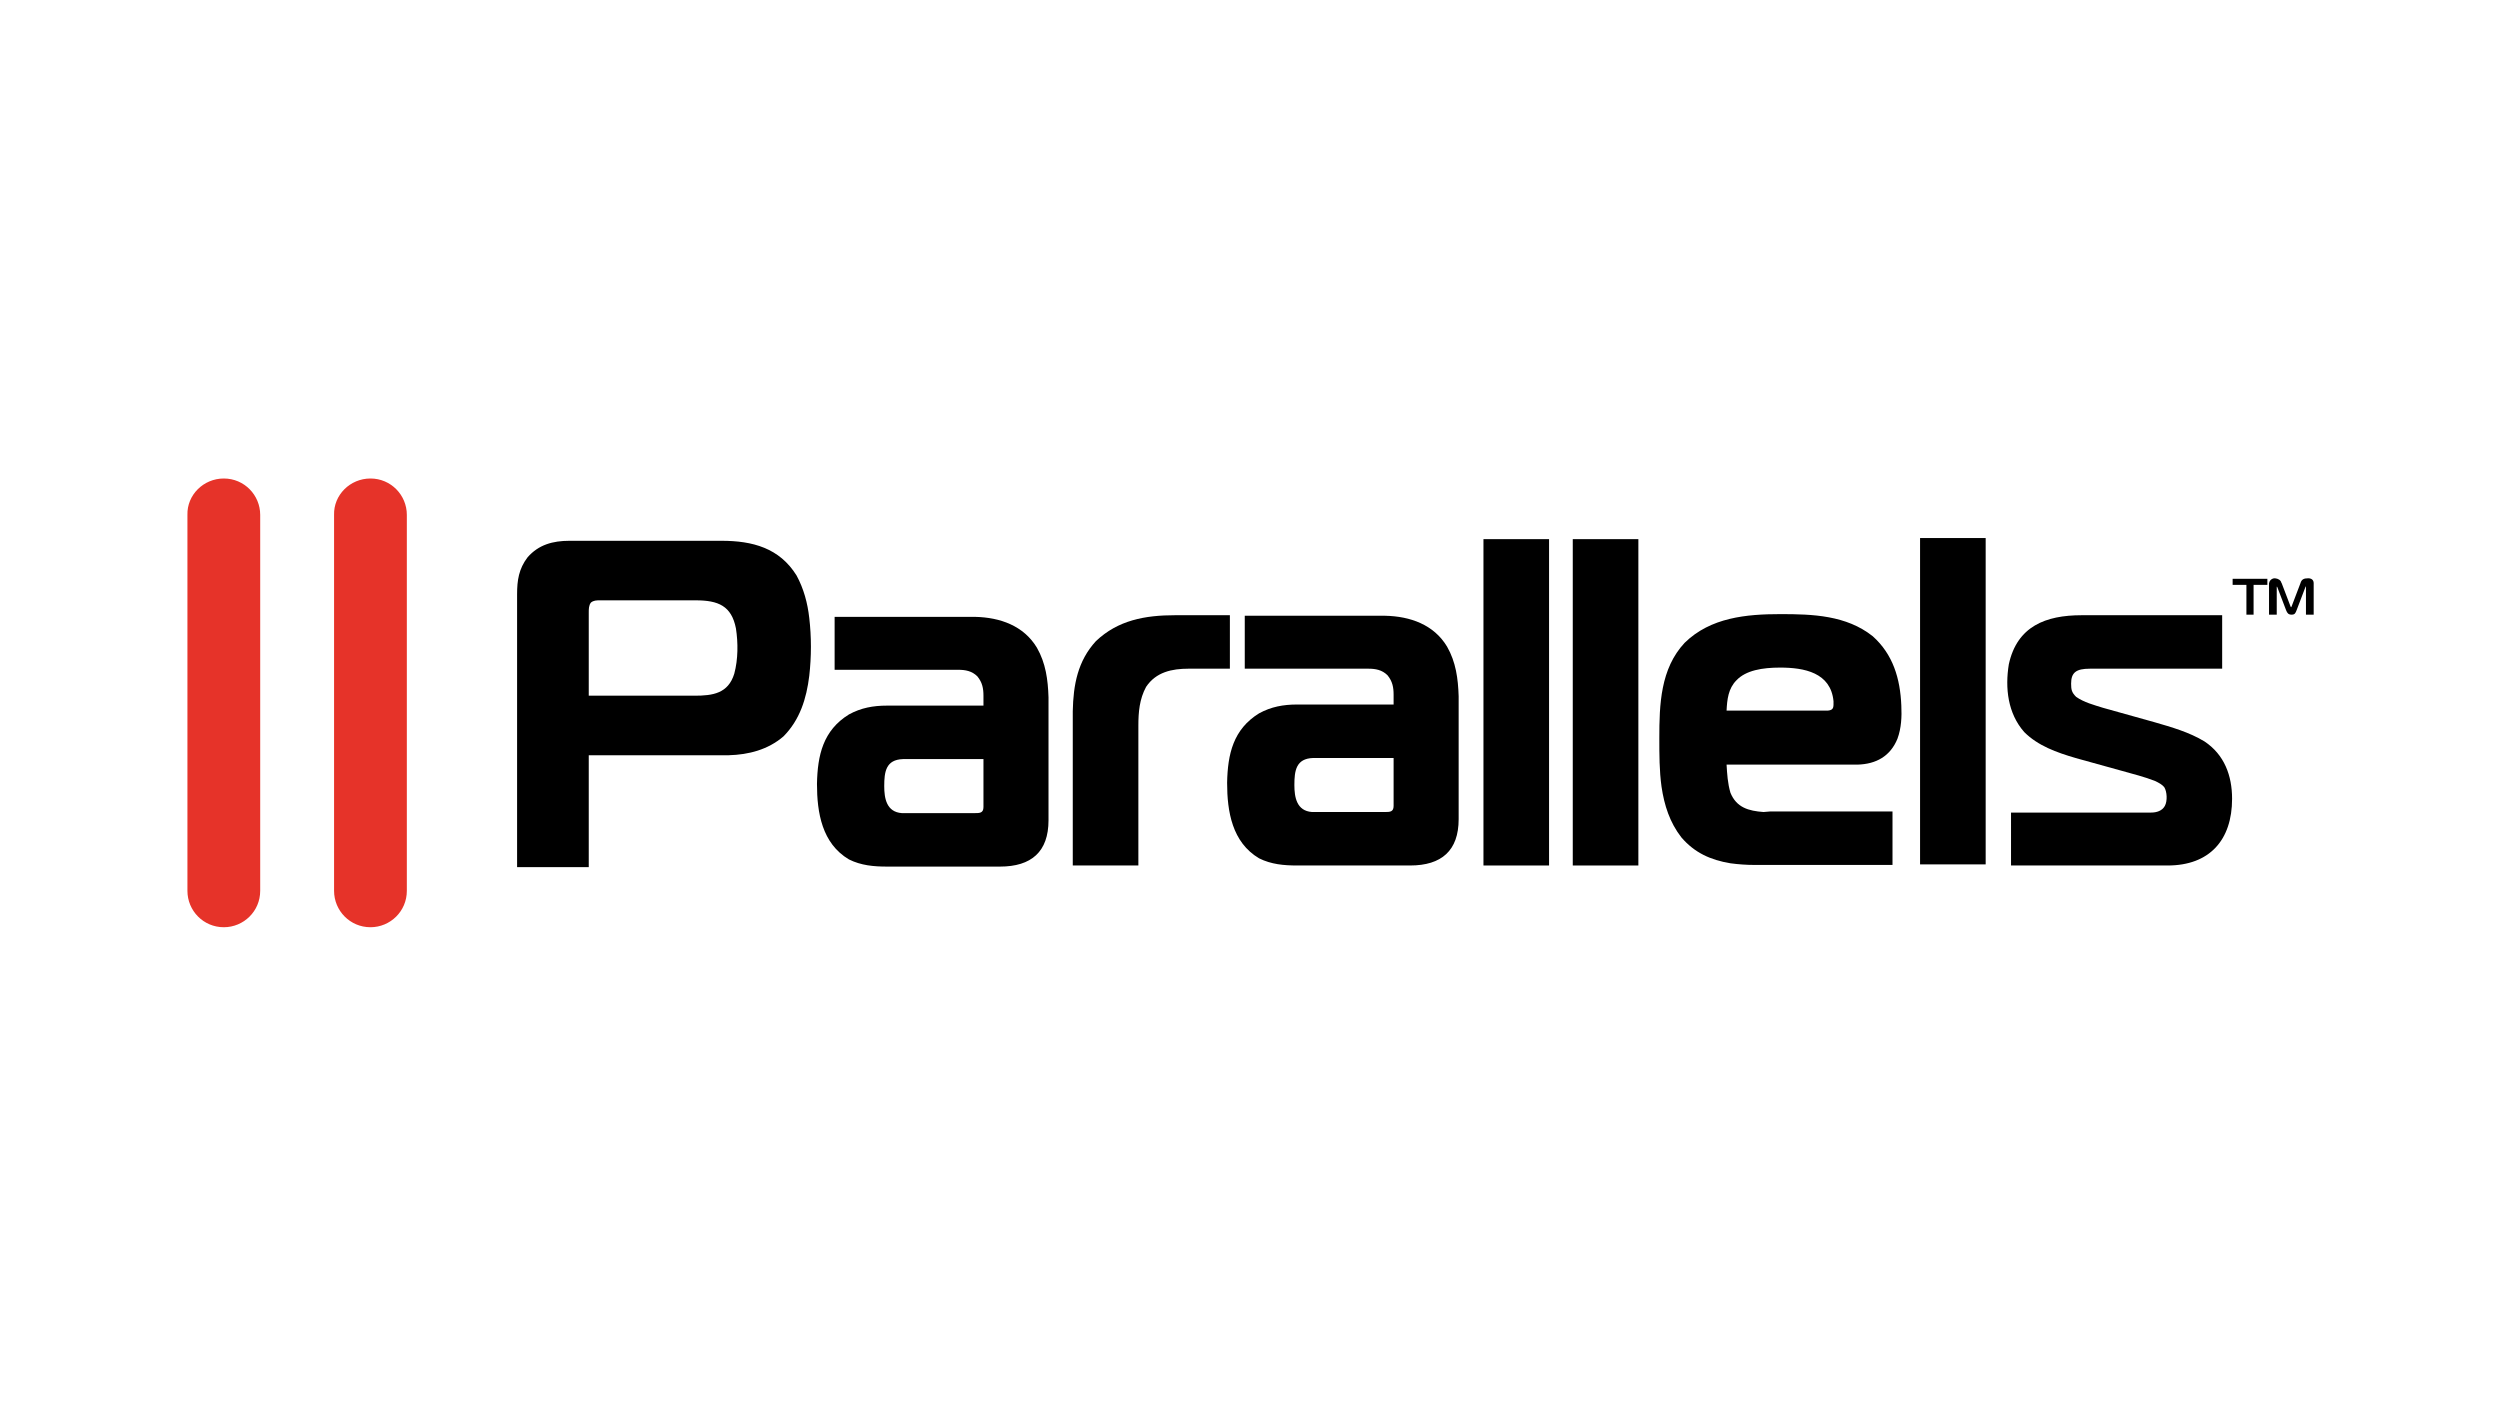
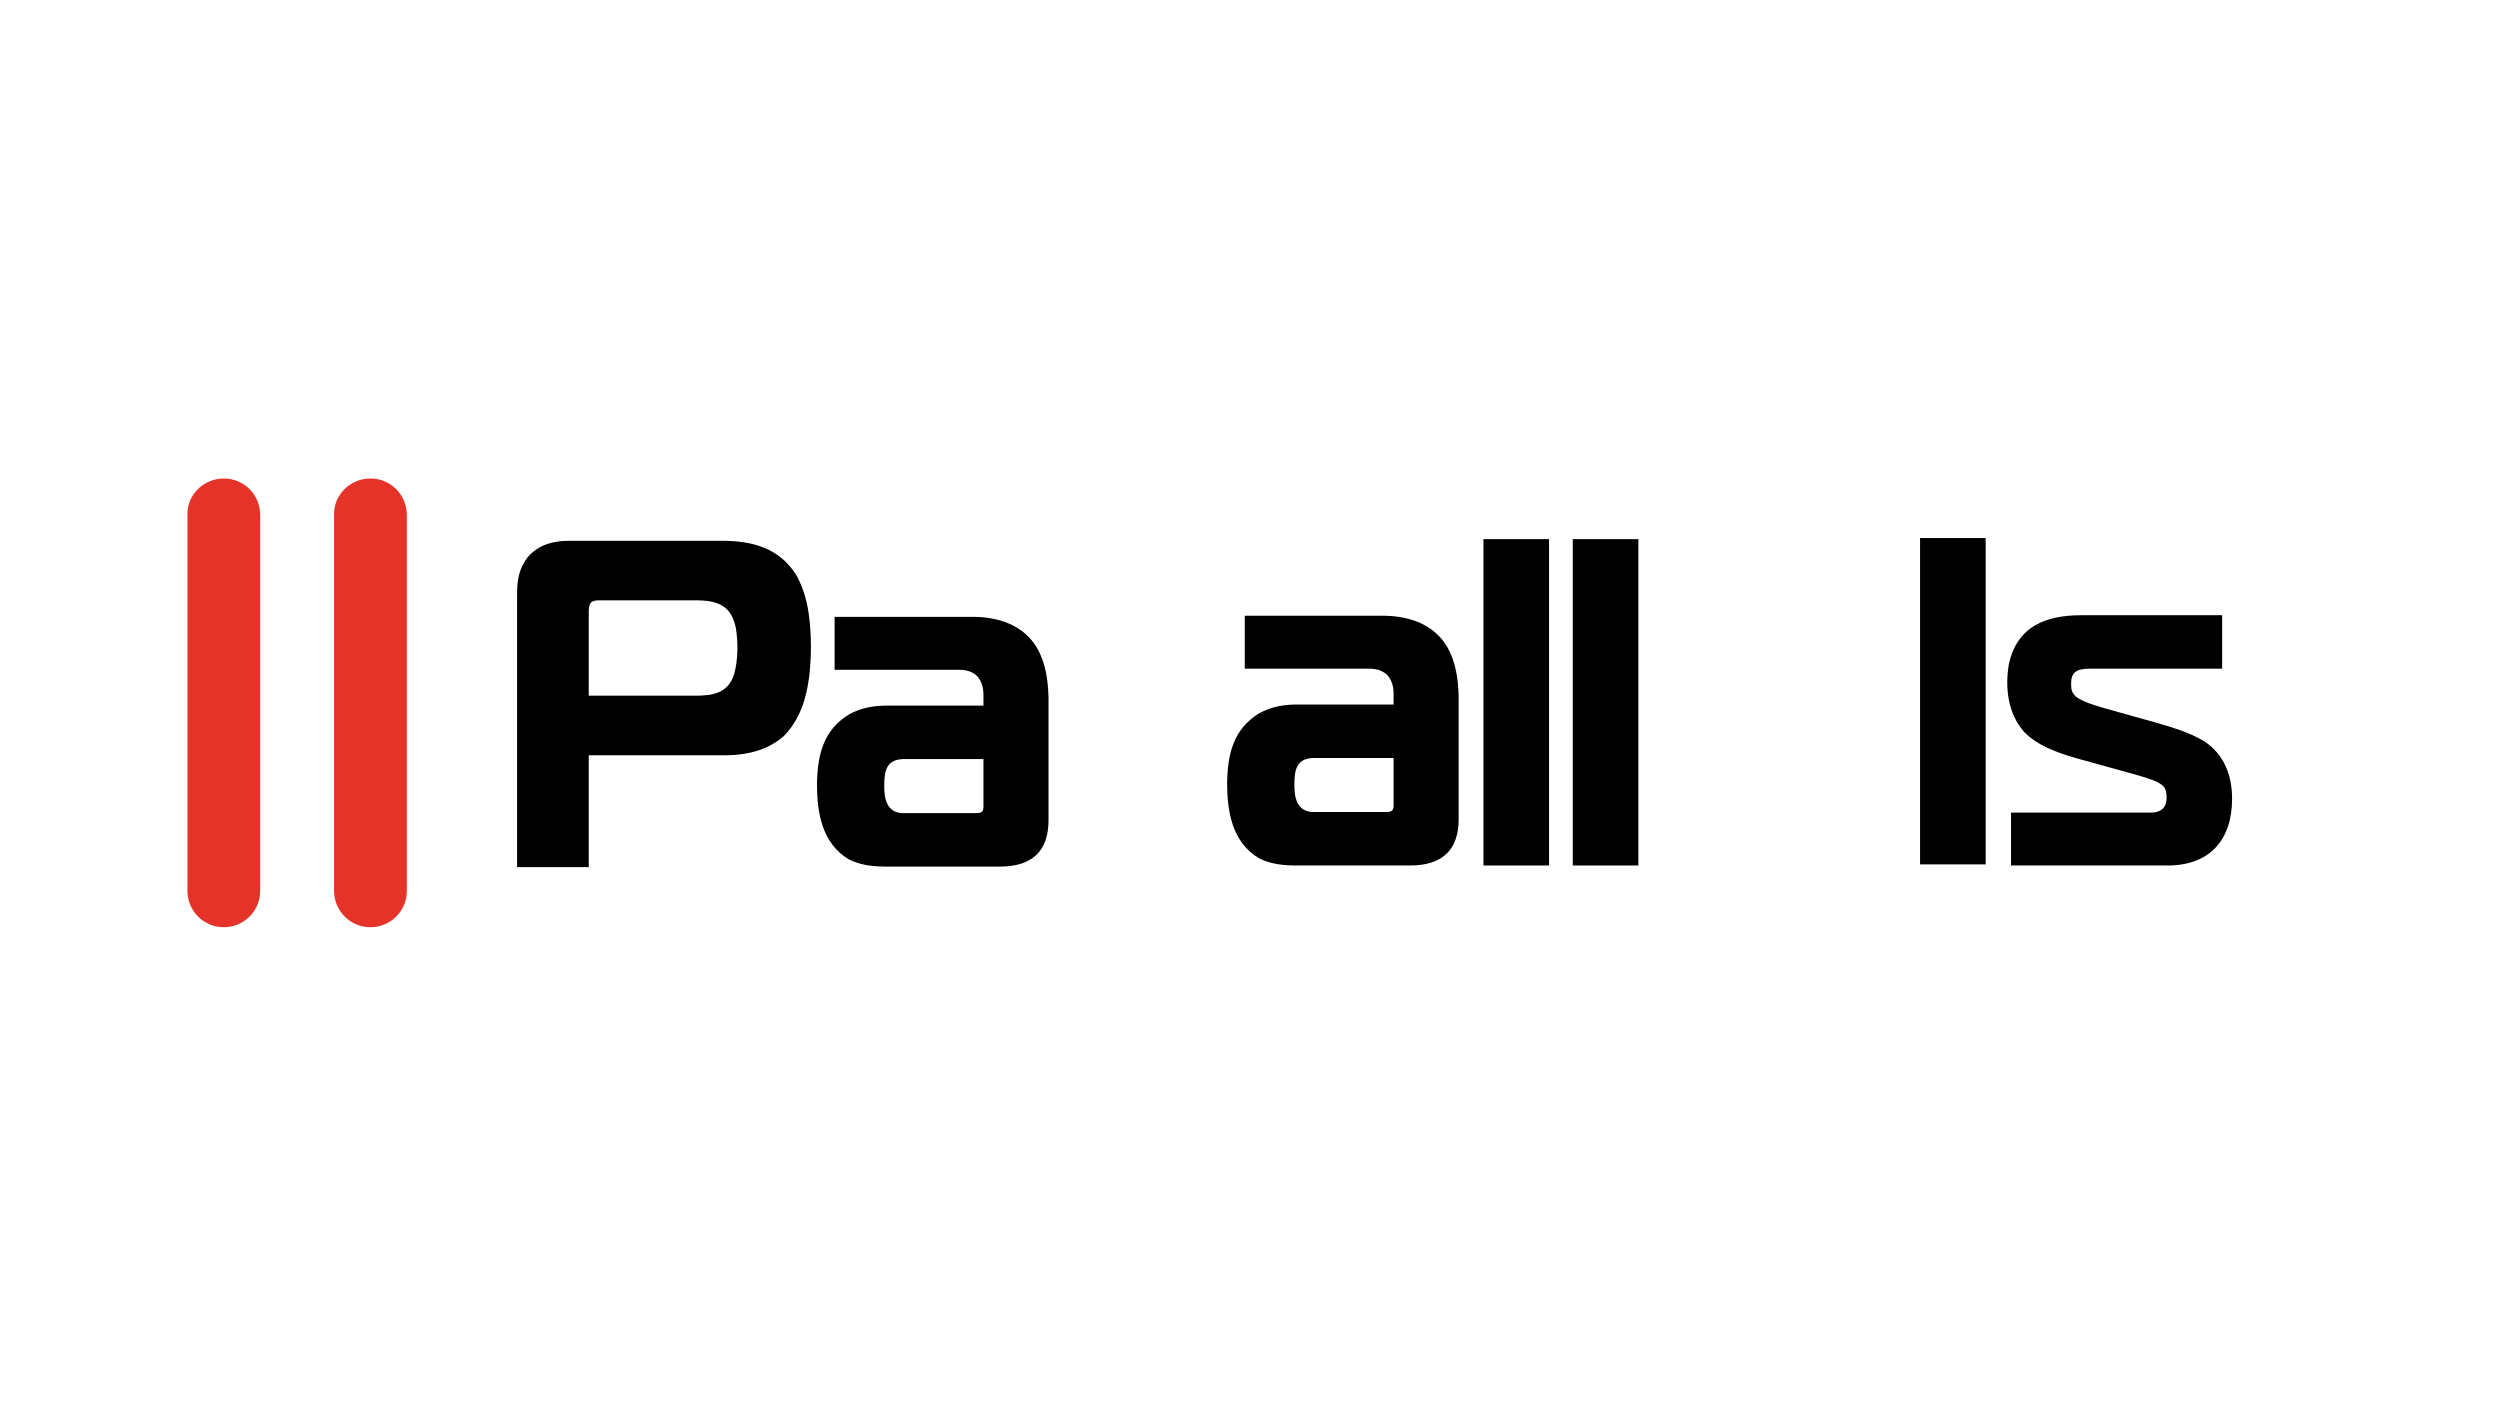
<svg xmlns="http://www.w3.org/2000/svg" version="1.1" id="Ebene_1" x="0px" y="0px" viewBox="0 0 453.5 255.1" style="enable-background:new 0 0 453.5 255.1;" xml:space="preserve">
  <style type="text/css">
	.st0{fill-rule:evenodd;clip-rule:evenodd;fill:#E63329;}
	.st1{fill-rule:evenodd;clip-rule:evenodd;}
</style>
  <g>
    <path class="st0" d="M40.6,86.8c3.7,0,6.6,3,6.6,6.6v68.2c0,3.7-3,6.6-6.6,6.6c-3.7,0-6.6-3-6.6-6.6V93.4   C33.9,89.8,36.9,86.8,40.6,86.8L40.6,86.8L40.6,86.8z" />
    <path class="st0" d="M67.2,86.8c3.7,0,6.6,3,6.6,6.6v68.2c0,3.7-3,6.6-6.6,6.6c-3.7,0-6.6-3-6.6-6.6V93.4   C60.5,89.8,63.5,86.8,67.2,86.8L67.2,86.8L67.2,86.8z" />
-     <path class="st1" d="M408.8,111.5v-5.4h2.5V105h-6.3v1.1h2.5v5.4H408.8L408.8,111.5L408.8,111.5z M417.3,105.8l-1.6,4.2   c-0.1,0.2-0.1,0.2-0.2,0l-1.6-4.2c-0.1-0.1-0.1-0.3-0.2-0.4c-0.3-0.4-0.8-0.5-1.2-0.5c-0.5,0.1-0.8,0.4-0.9,0.9v5.7h1.4l0-5v0   c0-0.2,0.1,0,0.1,0l0,0l1.6,4.2c0.2,0.5,0.4,0.8,1,0.8c0.6,0,0.7-0.3,0.9-0.8l1.6-4.2c0-0.1,0.1-0.2,0.1,0l0,5h1.4v-5.7   c0-0.6-0.4-0.9-1-0.9C417.9,104.9,417.5,105.1,417.3,105.8L417.3,105.8L417.3,105.8z" />
    <path class="st1" d="M364.5,157h28.7c7.6,0,11.7-4.6,11.7-12.1c0-4.2-1.4-8-5-10.4c-2.8-1.7-6-2.6-9.1-3.5l-9.3-2.6   c-1.6-0.5-3.5-1-4.9-2c-0.8-0.8-0.9-1.3-0.9-2.4c0-2,0.9-2.7,3.4-2.7h24v-9.7h-25.5c-6.5,0-11.7,2-13.2,8.9   c-0.7,4.3-0.2,8.9,2.8,12.3c2.5,2.5,5.9,3.7,9.3,4.7l8.3,2.3c2.1,0.6,4.2,1.1,6.2,1.9c0.6,0.3,1.2,0.6,1.6,1.1   c0.5,0.8,0.6,2.5,0.1,3.4c-0.5,0.9-1.5,1.2-2.5,1.2h-25.4V157L364.5,157L364.5,157z" />
-     <path class="st1" d="M322.9,121.1c4.4,0,9.2,0.9,9.7,6.1c0,1,0.1,1.6-1,1.7h-18.4c0.1-2,0.3-4,1.8-5.5   C316.7,121.6,319.7,121.1,322.9,121.1L322.9,121.1L322.9,121.1z M319.9,147.3c-2.7-0.2-4.9-0.8-6-3.5c-0.5-1.7-0.6-3.4-0.7-5.1   h23.8c3.3-0.1,5.9-1.5,7.2-4.7c0.7-1.9,0.8-4,0.7-6c-0.2-4.9-1.5-9.3-5.2-12.6c-4.8-3.8-10.9-4-16.7-4c-6.2,0-12.7,0.6-17.4,5.2   c-4.4,4.7-4.6,11.2-4.6,17.3c0,3,0,5.9,0.4,8.8c0.5,3.4,1.5,6.5,3.6,9.2c2.4,2.8,5.3,4.1,8.9,4.7c1.5,0.2,2.9,0.3,4.4,0.3h25v-9.7   h-22.2L319.9,147.3L319.9,147.3L319.9,147.3z" />
    <path class="st1" d="M178.4,137.7v8.7c0,1.1-0.7,1.1-1.6,1.1h-13.2c-2.8-0.2-3.2-2.7-3.2-4.9c0-2.6,0.3-4.8,3.4-4.9H178.4   L178.4,137.7L178.4,137.7z M151.4,111.8v9.7h22.4c1.3,0,2.5,0.2,3.5,1.2c0.9,1.1,1.1,2.2,1.1,3.5v1.8h-17.5c-2.5,0-4.7,0.4-6.9,1.6   c-4.7,2.9-5.7,7.4-5.8,12.6c0,5.2,0.9,10.8,5.8,13.7c2.2,1.1,4.5,1.3,6.9,1.3h20.5c5.7,0,8.8-2.7,8.8-8.4v-22.3   c-0.1-3.2-0.5-6.2-2.1-9c-2.4-4-6.7-5.5-11.2-5.6H151.4L151.4,111.8L151.4,111.8z" />
    <path class="st1" d="M106.8,126.1v-15c0-0.6,0-1.3,0.4-1.8c0.5-0.4,1-0.4,1.7-0.4h17.3c4.1,0,6.5,1,7.3,5.1   c0.4,2.6,0.4,5.6-0.3,8.2c-1.1,3.6-3.9,4-7.2,4H106.8L106.8,126.1L106.8,126.1z M106.8,157.1V137h25.4c3.6-0.1,7.1-1,9.9-3.4   c3-3,4.2-6.9,4.7-11c0.4-3.5,0.4-7.1,0-10.5c-0.3-2.7-1-5.3-2.3-7.7c-3.1-5-8-6.3-13.6-6.3h-0.6h-27c-3,0-5.6,0.7-7.6,3   c-1.6,2.1-1.9,4.2-1.9,6.7v49.5H106.8L106.8,157.1L106.8,157.1z" />
-     <path class="st1" d="M198.8,116.3c-3.3,3.6-4.1,7.9-4.2,12.7v28h11.9v-25.4c0-2.4,0.2-4.8,1.4-7c1.8-2.7,4.7-3.3,7.7-3.3h7.5v-9.7   h-9.9C207.7,111.6,202.8,112.5,198.8,116.3L198.8,116.3L198.8,116.3z" />
    <polygon class="st1" points="360.2,156.8 348.3,156.8 348.3,97.6 360.2,97.6 360.2,156.8 360.2,156.8  " />
    <polygon class="st1" points="297.2,157 285.3,157 285.3,97.8 297.2,97.8 297.2,157 297.2,157  " />
    <polygon class="st1" points="281,157 269.1,157 269.1,97.8 281,97.8 281,157 281,157  " />
    <path class="st1" d="M252.8,137.5v8.7c0,1.1-0.7,1.1-1.6,1.1h-13.2c-2.8-0.2-3.2-2.7-3.2-4.9c0-2.6,0.3-4.8,3.4-4.9H252.8   L252.8,137.5L252.8,137.5z M225.8,111.6v9.7h22.4c1.3,0,2.5,0.2,3.5,1.2c0.9,1.1,1.1,2.2,1.1,3.5v1.8h-17.5c-2.5,0-4.7,0.4-6.9,1.6   c-4.7,2.9-5.7,7.4-5.8,12.6c0,5.2,0.9,10.8,5.8,13.7c2.2,1.1,4.5,1.3,6.9,1.3h20.5c5.7,0,8.8-2.7,8.8-8.4v-22.3   c-0.1-3.2-0.5-6.2-2.1-9c-2.4-4-6.7-5.5-11.2-5.6H225.8L225.8,111.6L225.8,111.6z" />
  </g>
</svg>